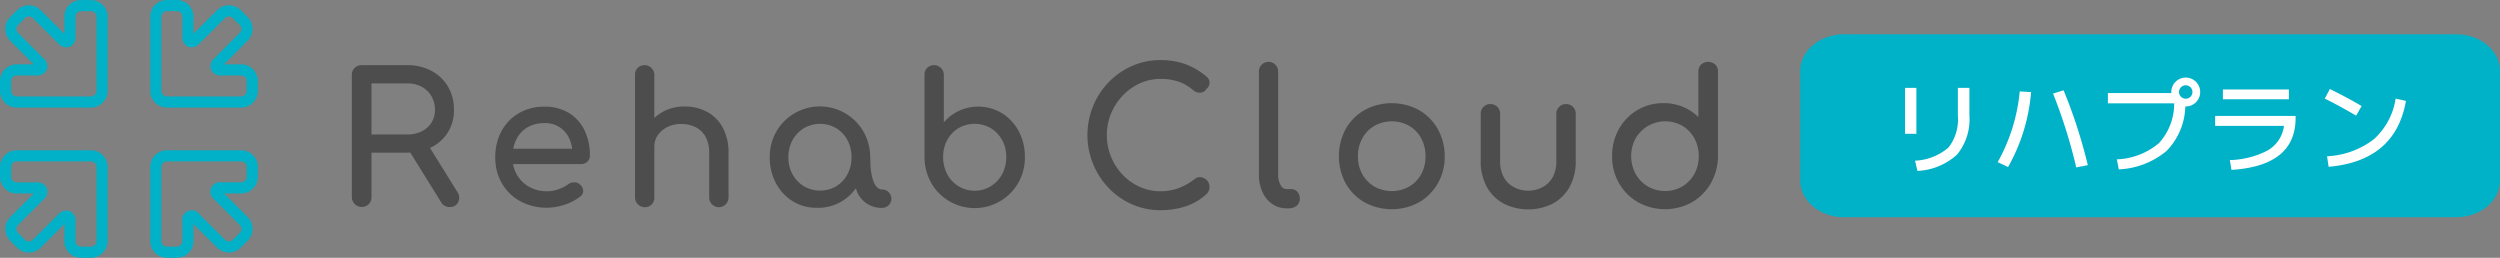
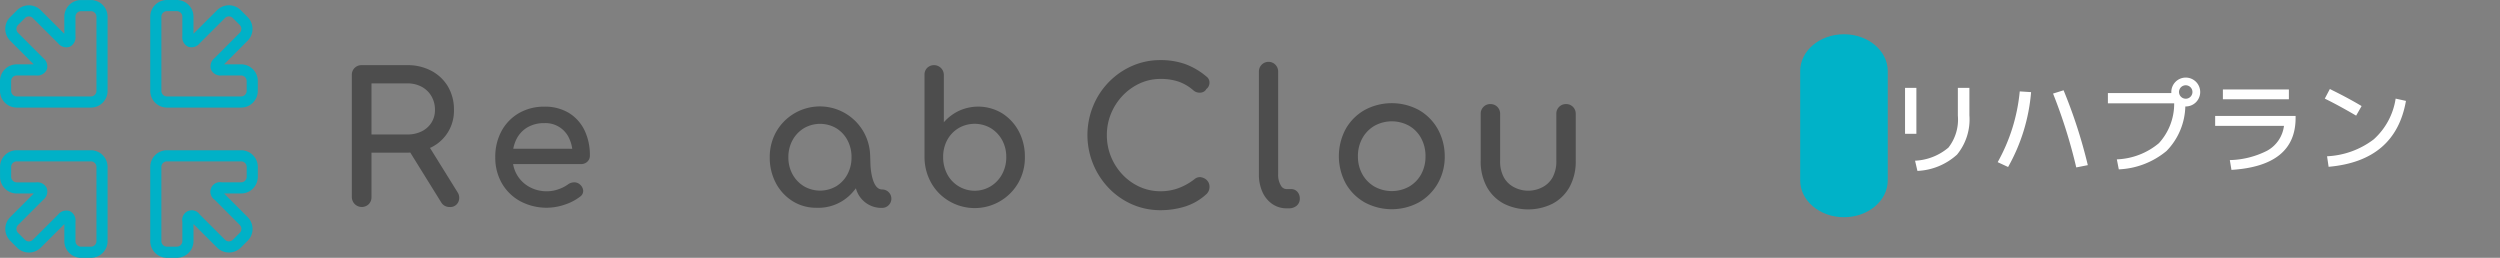
<svg xmlns="http://www.w3.org/2000/svg" width="310.295" height="32.001" viewBox="0 0 310.295 32.001">
  <rect x="0" y="0" width="310.295" height="32.001" fill="#808080" stroke="none" />
  <defs>
    <clipPath id="a">
      <rect width="310.295" height="32.001" fill="none" />
    </clipPath>
  </defs>
  <g clip-path="url(#a)">
    <path d="M309.382,30.84a1.041,1.041,0,0,0-.832.247,7.5,7.5,0,0,1-1.992,1.115,6.393,6.393,0,0,1-2.212.382,6.219,6.219,0,0,1-2.58-.541,6.781,6.781,0,0,1-2.123-1.5,7.2,7.2,0,0,1-1.443-2.224,7.038,7.038,0,0,1-.523-2.714,6.92,6.92,0,0,1,.523-2.669,7.207,7.207,0,0,1,1.443-2.224,6.949,6.949,0,0,1,2.125-1.516,6.115,6.115,0,0,1,2.578-.551,6.781,6.781,0,0,1,2.282.35,5.639,5.639,0,0,1,1.8,1.076,1.2,1.2,0,0,0,.641.275,1.09,1.09,0,0,0,.6-.1.753.753,0,0,0,.349-.344.924.924,0,0,0,.3-.366,1.018,1.018,0,0,0,.084-.6.9.9,0,0,0-.354-.579,8.755,8.755,0,0,0-2.659-1.561,9.089,9.089,0,0,0-3.049-.49,8.659,8.659,0,0,0-3.555.735,9.231,9.231,0,0,0-4.815,4.978,9.505,9.505,0,0,0,1.952,10.179,9.037,9.037,0,0,0,2.887,2.013,8.707,8.707,0,0,0,3.531.724,10.251,10.251,0,0,0,3.036-.452,7.015,7.015,0,0,0,2.713-1.594,1.4,1.4,0,0,0,.25-.4,1.235,1.235,0,0,0,.079-.447,1.124,1.124,0,0,0-.325-.826,1.261,1.261,0,0,0-.718-.365" transform="translate(-160.296 -8.847)" fill="#4d4d4d" />
    <path d="M345.785,32.581h-.56a.8.8,0,0,1-.709-.448,2.517,2.517,0,0,1-.337-1.382V17.982a1.194,1.194,0,1,0-2.388,0V30.751a5.237,5.237,0,0,0,.422,2.156,3.584,3.584,0,0,0,1.214,1.508,3.082,3.082,0,0,0,1.8.555h.291a1.433,1.433,0,0,0,.949-.316,1.113,1.113,0,0,0,.4-.879,1.252,1.252,0,0,0-.284-.839,1.016,1.016,0,0,0-.8-.354" transform="translate(-185.538 -9.113)" fill="#4d4d4d" />
    <path d="M373.433,28.861a7.085,7.085,0,0,0-6.737,0,6.221,6.221,0,0,0-2.345,2.345,7.151,7.151,0,0,0,0,6.769,6.226,6.226,0,0,0,2.345,2.346,7.087,7.087,0,0,0,6.737,0,6.332,6.332,0,0,0,2.342-2.343,6.637,6.637,0,0,0,.865-3.379,6.932,6.932,0,0,0-.874-3.392,6.25,6.25,0,0,0-2.333-2.345m.819,5.741a4.549,4.549,0,0,1-.539,2.231,3.989,3.989,0,0,1-1.487,1.528,4.449,4.449,0,0,1-4.312,0,4.064,4.064,0,0,1-1.5-1.531,4.48,4.48,0,0,1-.549-2.229,4.543,4.543,0,0,1,.55-2.241,4.042,4.042,0,0,1,1.5-1.54,4.446,4.446,0,0,1,4.312,0,3.968,3.968,0,0,1,1.486,1.537,4.615,4.615,0,0,1,.54,2.244" transform="translate(-197.322 -15.204)" fill="#4d4d4d" />
    <path d="M412.614,28.254a1.186,1.186,0,0,0-.87.347,1.173,1.173,0,0,0-.347.846v5.825a4.147,4.147,0,0,1-.479,2.111,3.036,3.036,0,0,1-1.29,1.211,3.789,3.789,0,0,1-3.438,0,3.034,3.034,0,0,1-1.29-1.211,4.143,4.143,0,0,1-.479-2.111V29.448a1.185,1.185,0,0,0-1.217-1.194,1.156,1.156,0,0,0-.848.347,1.172,1.172,0,0,0-.347.847v5.825a6.559,6.559,0,0,0,.773,3.284,5.206,5.206,0,0,0,2.12,2.071,6.8,6.8,0,0,0,6.01,0,5.206,5.206,0,0,0,2.12-2.071,6.56,6.56,0,0,0,.773-3.284V29.448a1.172,1.172,0,0,0-.347-.847,1.157,1.157,0,0,0-.848-.347" transform="translate(-218.228 -15.337)" fill="#4d4d4d" />
-     <path d="M450.47,17.117a1.3,1.3,0,0,0-1.727,0,1.174,1.174,0,0,0-.353.886v5.648a6,6,0,0,0-1.446-1.056,6.084,6.084,0,0,0-2.87-.678,6.225,6.225,0,0,0-5.552,3.221,6.734,6.734,0,0,0-.839,3.349,6.635,6.635,0,0,0,.864,3.375,6.381,6.381,0,0,0,2.354,2.353,6.911,6.911,0,0,0,6.67.012,6.357,6.357,0,0,0,2.343-2.331,6.847,6.847,0,0,0,.91-3.32V18a1.177,1.177,0,0,0-.353-.887m-2.035,11.371a4.485,4.485,0,0,1-.549,2.229,4.182,4.182,0,0,1-1.492,1.544,4.309,4.309,0,0,1-4.273,0,4.234,4.234,0,0,1-1.514-1.545,4.685,4.685,0,0,1,0-4.443,4.272,4.272,0,0,1,5.788-1.543,4.069,4.069,0,0,1,1.489,1.541,4.5,4.5,0,0,1,.55,2.219" transform="translate(-237.591 -9.113)" fill="#4d4d4d" />
    <path d="M108.613,33.416l-3.392-5.459.037-.015c.052-.021.1-.042.152-.068a5.03,5.03,0,0,0,2.786-4.621,5.612,5.612,0,0,0-.736-2.9A5.248,5.248,0,0,0,105.41,18.4a6.22,6.22,0,0,0-3.006-.713H96.742a1.208,1.208,0,0,0-.869.341,1.177,1.177,0,0,0-.353.881V34.073a1.238,1.238,0,0,0,2.1.869,1.209,1.209,0,0,0,.34-.869V28.553h4.44c.094,0,.184-.006.274-.012l.1-.007,3.833,6.174a1.187,1.187,0,0,0,.459.447,1.278,1.278,0,0,0,.6.141,1.094,1.094,0,0,0,1.059-.6,1.239,1.239,0,0,0-.114-1.276m-2.772-10.163a2.885,2.885,0,0,1-.439,1.571,3,3,0,0,1-1.21,1.077,3.968,3.968,0,0,1-1.789.386h-4.44V19.951h4.44a3.7,3.7,0,0,1,1.787.419,3.106,3.106,0,0,1,1.211,1.166,3.343,3.343,0,0,1,.44,1.718" transform="translate(-51.852 -9.601)" fill="#4d4d4d" />
    <path d="M145.539,31.889a5.118,5.118,0,0,0-1.936-2.152,5.7,5.7,0,0,0-3.032-.781,6.2,6.2,0,0,0-3.164.8,5.731,5.731,0,0,0-2.161,2.217,6.675,6.675,0,0,0-.78,3.265,6.336,6.336,0,0,0,.825,3.243,5.893,5.893,0,0,0,2.284,2.217,6.927,6.927,0,0,0,5.512.419,6.285,6.285,0,0,0,1.91-.995.853.853,0,0,0,.38-.743,1.12,1.12,0,0,0-.423-.78,1.037,1.037,0,0,0-.686-.249h-.036a1.337,1.337,0,0,0-.761.269,4.373,4.373,0,0,1-1.161.586,4.208,4.208,0,0,1-1.4.254,4.468,4.468,0,0,1-2.235-.553,4.047,4.047,0,0,1-1.524-1.5,4,4,0,0,1-.473-1.325h8.442a1.084,1.084,0,0,0,.779-.3,1,1,0,0,0,.309-.747,7.135,7.135,0,0,0-.667-3.15M136.7,34.175a4.561,4.561,0,0,1,.36-1.116,3.573,3.573,0,0,1,1.356-1.511A4.045,4.045,0,0,1,140.571,31a3.211,3.211,0,0,1,3.063,1.883,4.467,4.467,0,0,1,.383,1.3Z" transform="translate(-72.993 -15.718)" fill="#4d4d4d" />
-     <path d="M183.3,25.445a4.852,4.852,0,0,0-1.949-1.96,5.8,5.8,0,0,0-2.794-.667,5.543,5.543,0,0,0-2.693.656,5.188,5.188,0,0,0-1.058.768V18.886a1.222,1.222,0,0,0-2.057-.87,1.157,1.157,0,0,0-.342.87V34.119a1.221,1.221,0,0,0,2.07.858,1.19,1.19,0,0,0,.329-.858V27.8a2.44,2.44,0,0,1,.438-1.435,3.136,3.136,0,0,1,1.188-1,3.717,3.717,0,0,1,1.677-.375,4.04,4.04,0,0,1,1.8.386,2.916,2.916,0,0,1,1.241,1.176,4.056,4.056,0,0,1,.463,2.054v5.51a1.2,1.2,0,1,0,2.4,0v-5.51a6.491,6.491,0,0,0-.712-3.164" transform="translate(-93.59 -9.601)" fill="#4d4d4d" />
    <path d="M262.7,25.9a5.9,5.9,0,0,0-2.07-2.239,5.723,5.723,0,0,0-5.421-.272,5.849,5.849,0,0,0-1.81,1.386V18.886a1.222,1.222,0,0,0-2.057-.87,1.157,1.157,0,0,0-.342.87V29.1a6.548,6.548,0,0,0,.836,3.209,6.077,6.077,0,0,0,2.216,2.25,6.24,6.24,0,0,0,8.58-2.25,6.314,6.314,0,0,0,.826-3.21,6.7,6.7,0,0,0-.757-3.2m-1.553,3.2a4.375,4.375,0,0,1-.519,2.123,3.927,3.927,0,0,1-1.4,1.491,3.85,3.85,0,0,1-5.408-1.49,4.446,4.446,0,0,1-.508-2.124,4.365,4.365,0,0,1,.508-2.123,3.858,3.858,0,0,1,1.4-1.468,3.981,3.981,0,0,1,4.006,0,3.977,3.977,0,0,1,1.4,1.469,4.292,4.292,0,0,1,.519,2.122" transform="translate(-136.251 -9.601)" fill="#4d4d4d" />
    <path d="M222.922,39.232c-.463,0-1.135-.335-1.4-2.491-.075-.6-.049-1.594-.118-2.241a6.241,6.241,0,0,0-11.6-2.469,6.307,6.307,0,0,0-.825,3.209,6.682,6.682,0,0,0,.758,3.2,5.88,5.88,0,0,0,2.069,2.239,5.469,5.469,0,0,0,2.965.827,5.648,5.648,0,0,0,4.626-2.081c.1-.112.187-.224.275-.337a3.26,3.26,0,0,0,3.259,2.432,1.142,1.142,0,1,0,0-2.284m-4.312-1.879a3.869,3.869,0,0,1-1.391,1.479,3.983,3.983,0,0,1-4.006,0,3.926,3.926,0,0,1-1.413-1.48,4.305,4.305,0,0,1-.519-2.112,4.355,4.355,0,0,1,.519-2.134,3.926,3.926,0,0,1,1.413-1.48,3.983,3.983,0,0,1,4.006,0,3.869,3.869,0,0,1,1.391,1.479,4.428,4.428,0,0,1,.508,2.134,4.379,4.379,0,0,1-.508,2.112" transform="translate(-113.438 -15.718)" fill="#4d4d4d" />
    <path d="M.01,44.089V42.863a2.074,2.074,0,0,1,2.071-2.071h9.205a2.074,2.074,0,0,1,2.072,2.071v9.209a2.075,2.075,0,0,1-2.071,2.072H10.064a2.074,2.074,0,0,1-2.072-2.071V49.957L5.058,52.884a2.075,2.075,0,0,1-2.93,0l-.858-.858a2.077,2.077,0,0,1,0-2.931L4.2,46.16H2.082A2.074,2.074,0,0,1,.01,44.089m11.967-1.226a.691.691,0,0,0-.69-.69H2.081a.691.691,0,0,0-.69.69v1.226a.694.694,0,0,0,.69.69h2.4a1.29,1.29,0,0,1,1.327.713,1.289,1.289,0,0,1-.432,1.443L2.247,50.07a.692.692,0,0,0,0,.978l.858.858a.692.692,0,0,0,.977,0l3.135-3.128a1.29,1.29,0,0,1,1.443-.432,1.289,1.289,0,0,1,.713,1.327v2.4a.691.691,0,0,0,.69.69h1.223a.692.692,0,0,0,.69-.691Z" transform="translate(-0.005 -22.144)" fill="#00b1c7" />
    <path d="M10.056.01h1.226a2.074,2.074,0,0,1,2.071,2.071v9.205a2.074,2.074,0,0,1-2.071,2.072H2.072A2.075,2.075,0,0,1,0,11.287V10.064A2.074,2.074,0,0,1,2.071,7.992H4.188L1.261,5.058a2.075,2.075,0,0,1,0-2.93L2.12,1.27a2.077,2.077,0,0,1,2.931,0L7.985,4.2V2.082A2.074,2.074,0,0,1,10.056.01m1.226,11.967a.691.691,0,0,0,.69-.69V2.081a.691.691,0,0,0-.69-.69H10.056a.694.694,0,0,0-.69.69v2.4a1.29,1.29,0,0,1-.713,1.327A1.289,1.289,0,0,1,7.21,5.375L4.075,2.247a.692.692,0,0,0-.978,0l-.858.858a.692.692,0,0,0,0,.977L5.367,7.218A1.29,1.29,0,0,1,5.8,8.66a1.29,1.29,0,0,1-1.327.713h-2.4a.691.691,0,0,0-.69.69v1.223a.692.692,0,0,0,.691.69Z" transform="translate(0 -0.005)" fill="#00b1c7" />
    <path d="M54.14,10.056v1.226a2.074,2.074,0,0,1-2.071,2.071H42.863a2.074,2.074,0,0,1-2.072-2.071V2.072A2.075,2.075,0,0,1,42.862,0h1.223a2.074,2.074,0,0,1,2.072,2.071V4.188l2.934-2.927a2.075,2.075,0,0,1,2.93,0l.858.858a2.077,2.077,0,0,1,0,2.931L49.953,7.985h2.115a2.074,2.074,0,0,1,2.072,2.071M42.173,11.281a.691.691,0,0,0,.69.69h9.205a.691.691,0,0,0,.69-.69V10.056a.694.694,0,0,0-.69-.69h-2.4a1.29,1.29,0,0,1-1.327-.713,1.289,1.289,0,0,1,.432-1.443L51.9,4.075a.692.692,0,0,0,0-.978l-.858-.858a.692.692,0,0,0-.977,0L46.932,5.367a1.29,1.29,0,0,1-1.443.432,1.29,1.29,0,0,1-.713-1.327v-2.4a.691.691,0,0,0-.69-.69H42.863a.692.692,0,0,0-.69.691Z" transform="translate(-22.143)" fill="#00b1c7" />
    <path d="M44.089,54.14H42.863a2.074,2.074,0,0,1-2.071-2.071V42.863a2.074,2.074,0,0,1,2.071-2.072h9.209a2.075,2.075,0,0,1,2.072,2.071v1.223a2.074,2.074,0,0,1-2.071,2.072H49.957l2.927,2.934a2.075,2.075,0,0,1,0,2.93l-.858.858a2.077,2.077,0,0,1-2.931,0L46.16,49.953v2.115a2.074,2.074,0,0,1-2.071,2.072M42.863,42.173a.691.691,0,0,0-.69.69v9.205a.691.691,0,0,0,.69.69h1.226a.694.694,0,0,0,.69-.69v-2.4a1.191,1.191,0,0,1,2.156-.9L50.07,51.9a.692.692,0,0,0,.978,0l.858-.858a.692.692,0,0,0,0-.977l-3.128-3.135a1.191,1.191,0,0,1,.894-2.156h2.4a.691.691,0,0,0,.69-.69V42.863a.692.692,0,0,0-.691-.69Z" transform="translate(-22.144 -22.143)" fill="#00b1c7" />
-     <path d="M570.169,32.009H494.179c-3,0-5.435-2.047-5.435-4.572V13.872c0-2.525,2.433-4.572,5.435-4.572h75.991c3,0,5.435,2.047,5.435,4.572V27.437c0,2.525-2.434,4.572-5.435,4.572" transform="translate(-265.31 -5.048)" fill="#00b2c8" />
+     <path d="M570.169,32.009H494.179c-3,0-5.435-2.047-5.435-4.572V13.872c0-2.525,2.433-4.572,5.435-4.572c3,0,5.435,2.047,5.435,4.572V27.437c0,2.525-2.434,4.572-5.435,4.572" transform="translate(-265.31 -5.048)" fill="#00b2c8" />
    <path d="M517.214,23.862h1.408v5.7h-1.408Zm7.988,0v3.392a6.885,6.885,0,0,1-1.536,4.89,7.823,7.823,0,0,1-4.915,2.022l-.294-1.267a6.89,6.89,0,0,0,4.147-1.632,5.665,5.665,0,0,0,1.165-3.975V23.862Z" transform="translate(-280.764 -12.953)" fill="#fff" />
    <path d="M545.1,24.647l1.408.09a22.617,22.617,0,0,1-2.854,9.293l-1.293-.6a22.207,22.207,0,0,0,2.739-8.781m5.44-.141a62.251,62.251,0,0,1,3.008,9.293l-1.434.282a64.919,64.919,0,0,0-2.88-9.165Z" transform="translate(-294.413 -13.303)" fill="#fff" />
    <path d="M580.521,24.263H572.29v-1.28h7.872v-.128a1.792,1.792,0,1,1,1.792,1.792H581.9a8.191,8.191,0,0,1-2.33,5.523,9.926,9.926,0,0,1-5.927,2.285l-.243-1.242a8.616,8.616,0,0,0,5.223-2.01,7.251,7.251,0,0,0,1.894-4.941m2.022-.819a.834.834,0,1,0-.589.243.8.8,0,0,0,.589-.243" transform="translate(-310.662 -11.434)" fill="#fff" />
    <path d="M601.41,27.572h9.984v.256q0,5.94-7.962,6.439l-.2-1.216a10.752,10.752,0,0,0,4.64-1.171,4.089,4.089,0,0,0,2.08-3.079H601.41Zm.96-3.29h8.192V25.5H602.37Z" transform="translate(-326.469 -13.181)" fill="#fff" />
    <path d="M631.175,25.361l.627-1.19q2.163,1.05,3.943,2.112l-.679,1.19q-2.137-1.254-3.891-2.112m8.794,0,1.28.282q-1.306,7.45-9.6,8.18l-.192-1.306a10.336,10.336,0,0,0,5.792-2.1,8.5,8.5,0,0,0,2.72-5.056" transform="translate(-342.627 -13.121)" fill="#fff" />
  </g>
</svg>